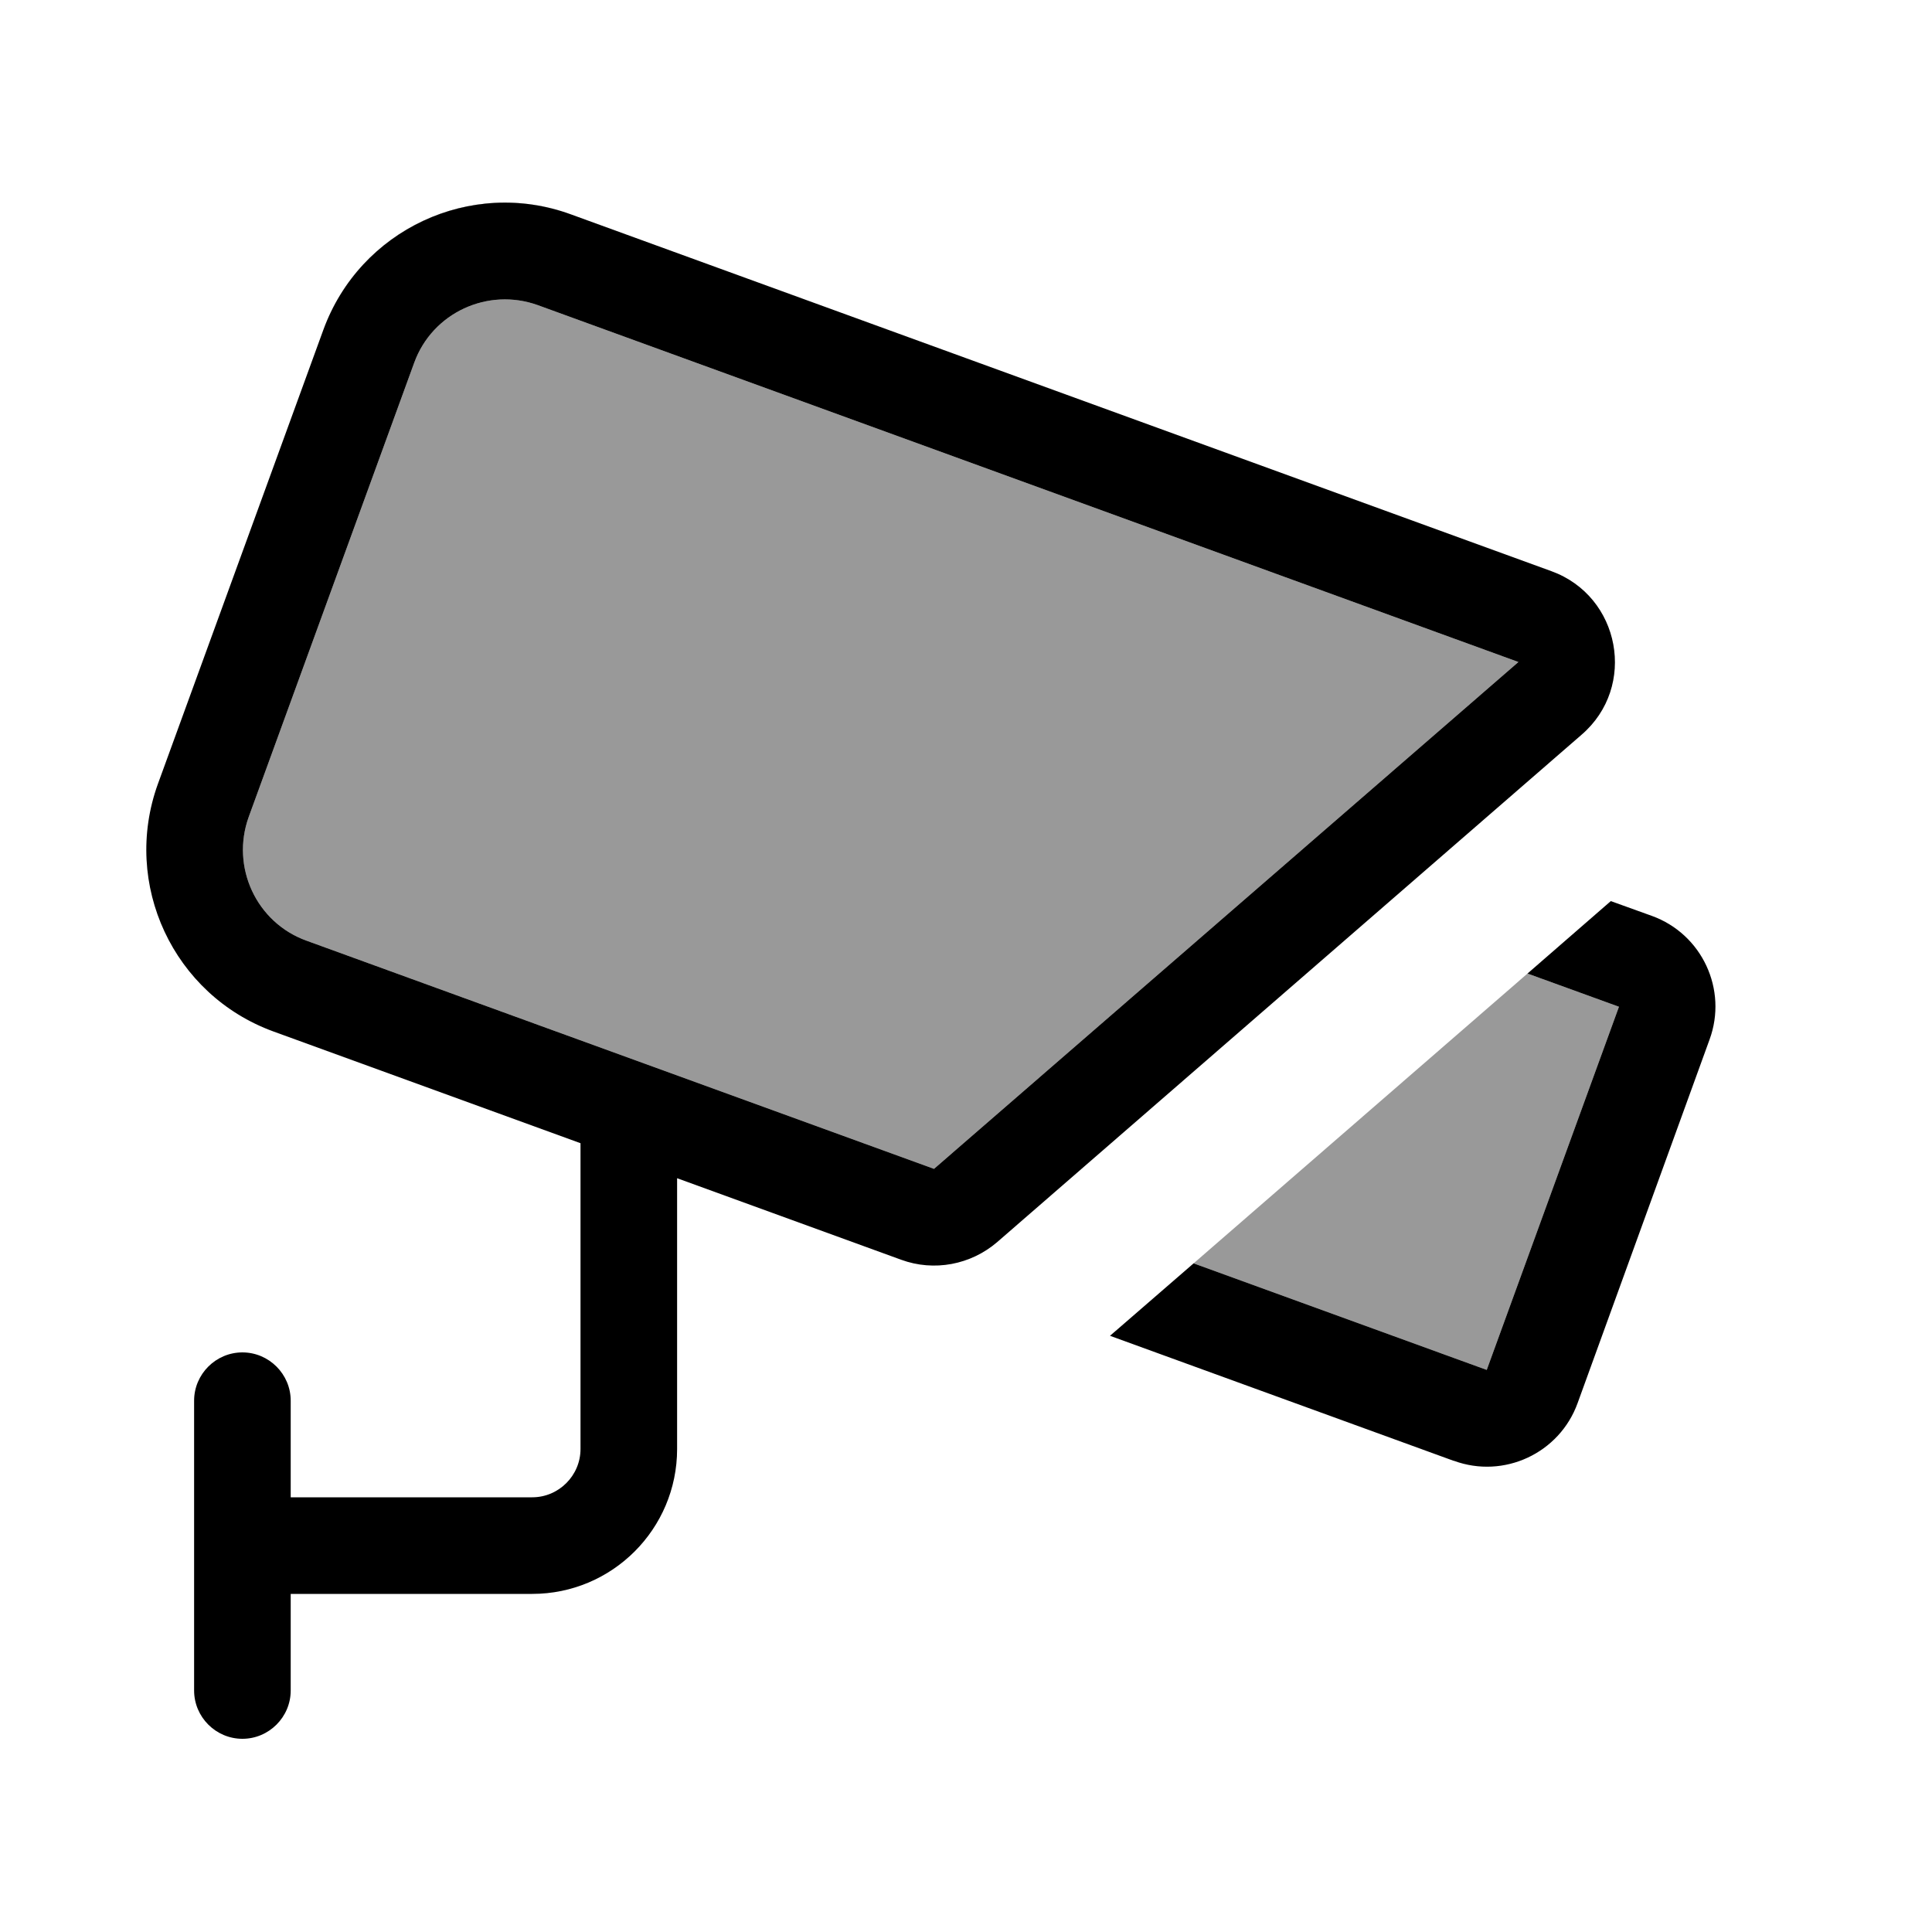
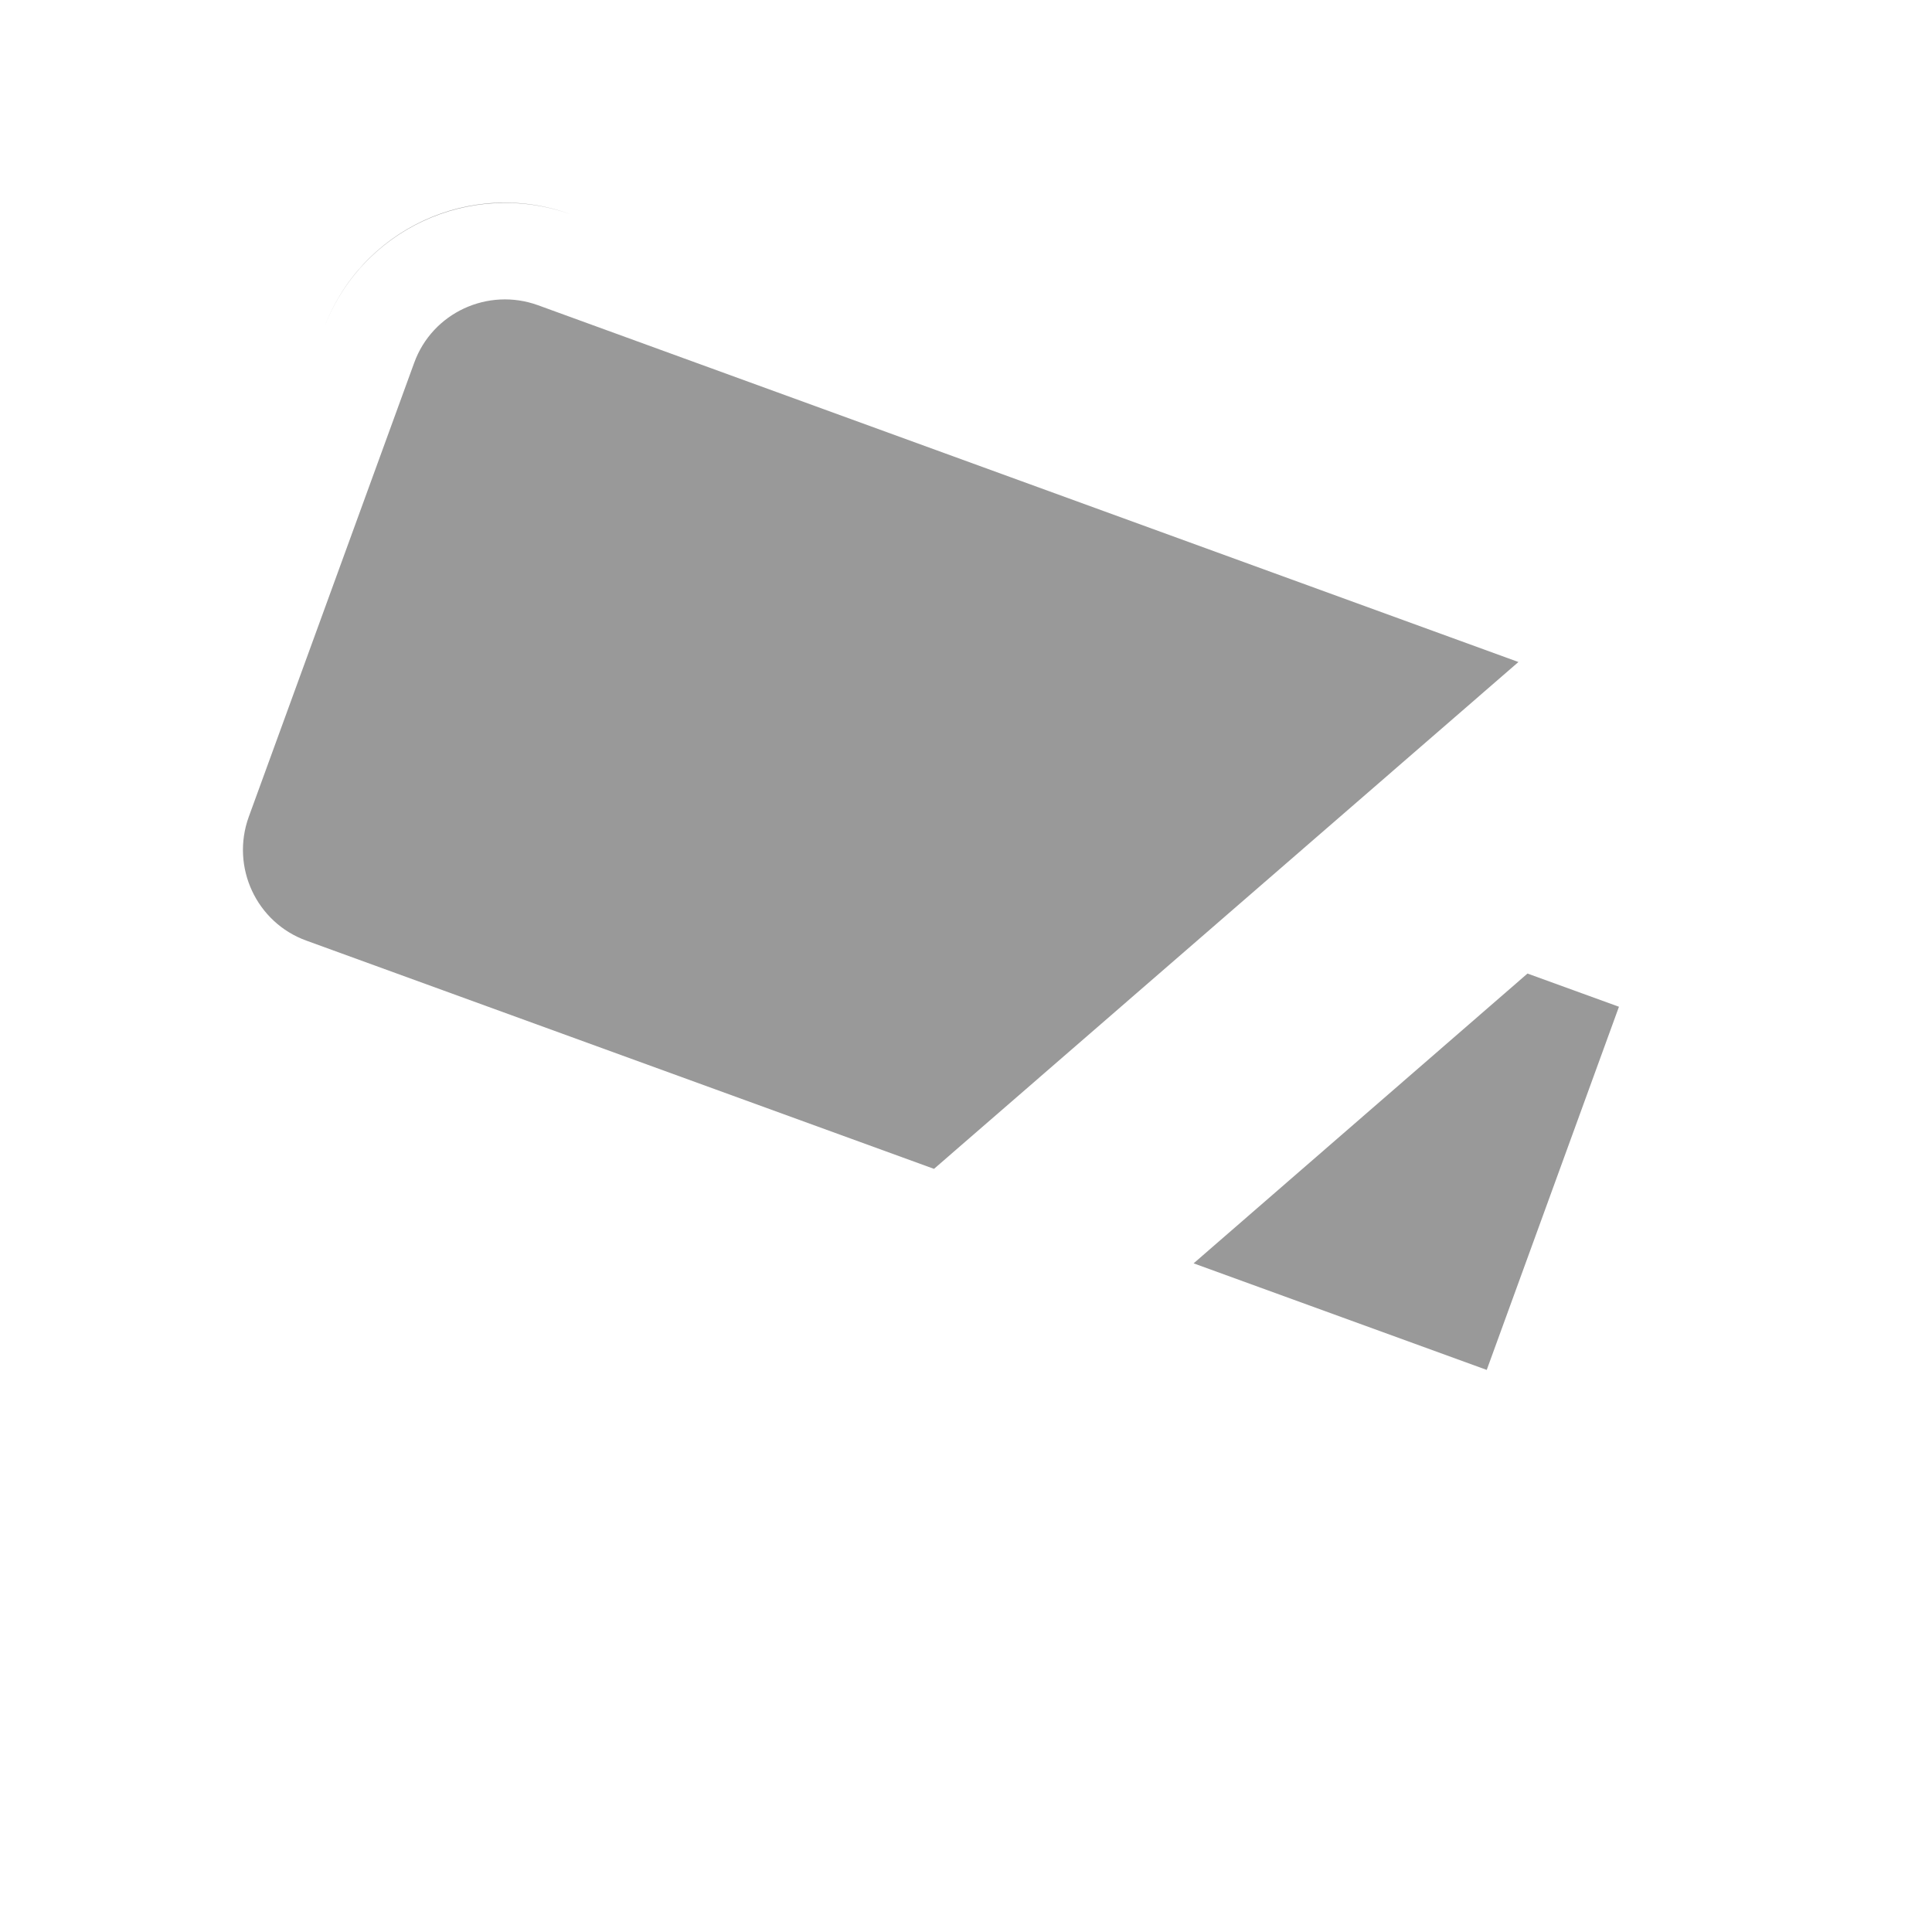
<svg xmlns="http://www.w3.org/2000/svg" viewBox="0 0 640 640">
  <path opacity=".4" fill="currentColor" d="M82.4 270.6C76.4 287.2 84.9 305.6 101.5 311.6L309.4 387.2L503 219.3L178.2 101.1C161.6 95.1 143.2 103.6 137.2 120.2L82.4 270.6zM107.1 109.3C119.2 76.2 155.7 59.1 189.1 71C155.9 58.9 119.2 76 107.1 109.3zM395.4 418.5L492.5 453.8L536.3 333.5L506 322.5C469.1 354.5 432.3 386.5 395.4 418.5z" />
-   <path fill="currentColor" d="M178.2 101.1C161.6 95.1 143.2 103.6 137.2 120.2L82.4 270.6C76.4 287.2 84.9 305.6 101.5 311.6L309.4 387.2L503 219.3L178.2 101.1zM107.1 109.3C119.2 76.1 155.9 58.9 189.1 71L513.9 189.2C536.8 197.5 542.4 227.5 523.9 243.4L330.4 411.4C321.6 419 309.4 421.3 298.5 417.3L224.3 390.3L224.3 480C224.3 506.5 202.8 528 176.3 528L96.3 528L96.3 560C96.3 568.8 89.1 576 80.3 576C71.5 576 64.3 568.8 64.3 560L64.3 464C64.3 455.2 71.5 448 80.3 448C89.1 448 96.3 455.2 96.3 464L96.3 496L176.3 496C185.1 496 192.3 488.8 192.3 480L192.3 384L192.3 378.7L90.6 341.7C57.4 329.6 40.3 292.9 52.3 259.7L107.1 109.3zM481.5 483.9L367.7 442.5L395.4 418.5L492.5 453.8L536.3 333.5L506 322.5L533.6 298.5L547.2 303.4C563.8 309.4 572.4 327.8 566.3 344.4L522.6 464.8C516.6 481.4 498.2 490 481.6 483.9z" />
</svg>